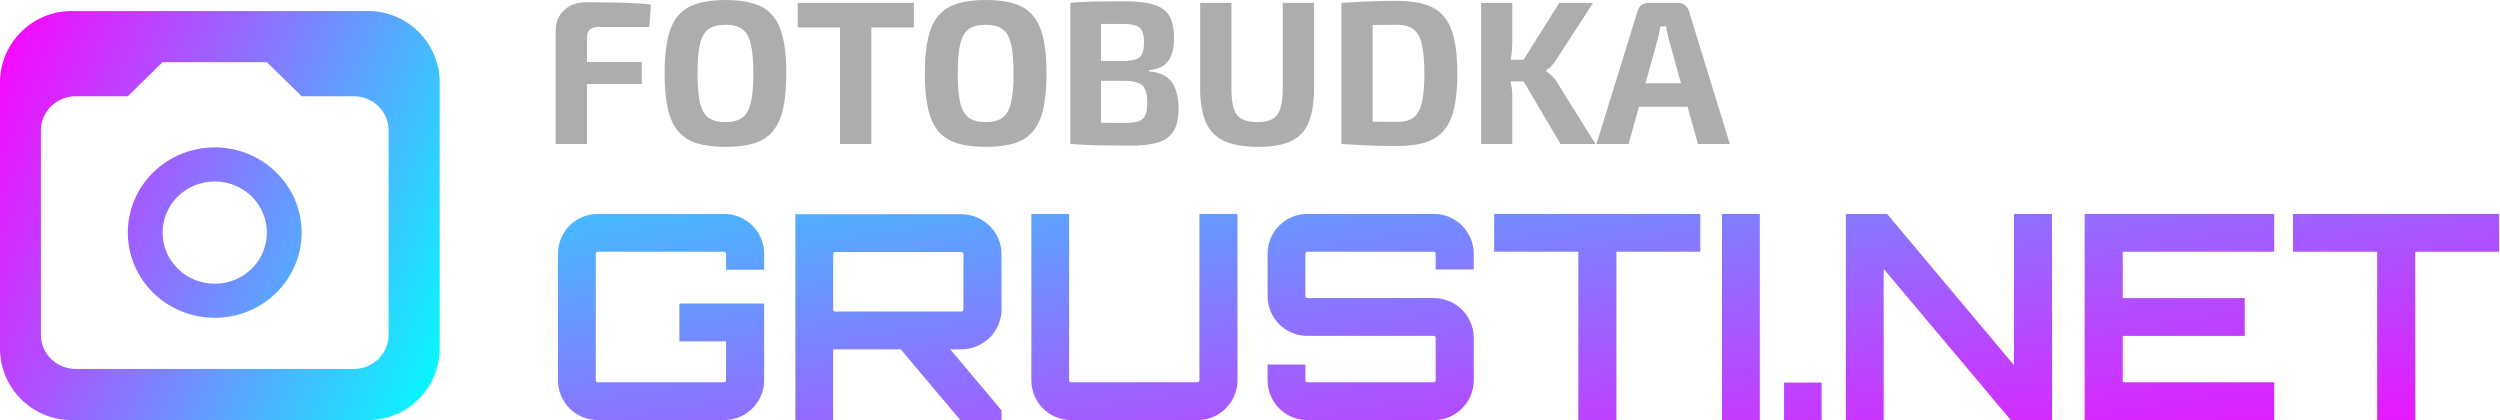
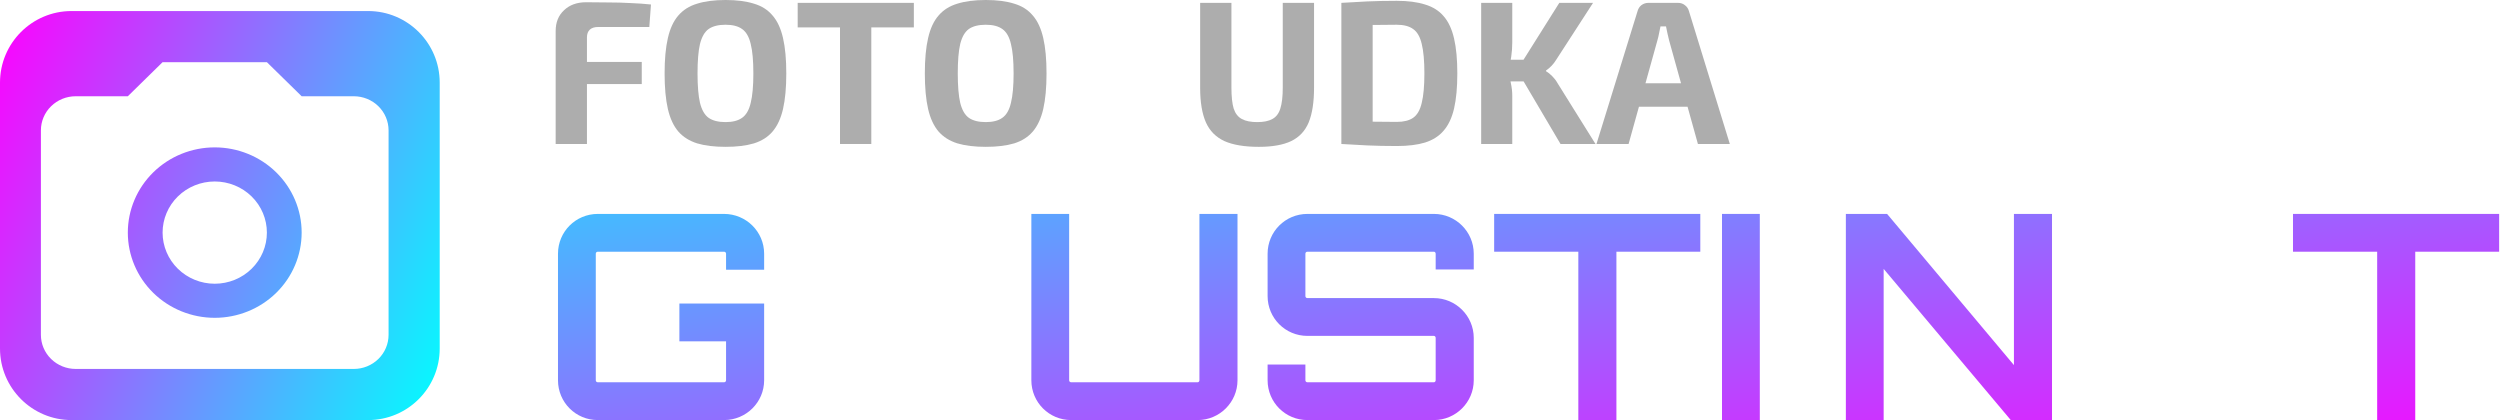
<svg xmlns="http://www.w3.org/2000/svg" width="857" height="144" viewBox="0 0 857 144" fill="none">
  <path d="M575.245 0.982C576.133 0.982 576.904 1.239 577.558 1.754C578.259 2.268 578.727 2.945 578.96 3.787L592.982 49.356H582.045L572.16 13.812C571.973 13.017 571.786 12.223 571.599 11.428C571.412 10.587 571.249 9.793 571.108 9.045H569.215C569.075 9.793 568.912 10.587 568.725 11.428C568.584 12.223 568.398 13.017 568.164 13.812L558.279 49.356H547.272L561.363 3.787C561.597 2.945 562.041 2.268 562.695 1.754C563.397 1.239 564.191 0.982 565.079 0.982H575.245ZM582.676 28.534V36.597H557.578V28.534H582.676Z" fill="#767676" fill-opacity="0.6" />
  <path d="M546.095 0.982L533.475 20.472C532.961 21.313 532.4 22.038 531.793 22.645C531.185 23.253 530.578 23.767 529.97 24.188V24.398C530.624 24.772 531.325 25.333 532.073 26.081C532.821 26.828 533.429 27.623 533.896 28.464L546.936 49.356H534.948L520.015 24.048L534.527 0.982H546.095ZM518.402 0.982V14.653C518.402 16.242 518.285 17.831 518.052 19.421C517.818 20.963 517.444 22.482 516.93 23.977C517.304 25.426 517.631 26.922 517.912 28.464C518.239 29.96 518.402 31.362 518.402 32.671V49.356H507.746V0.982H518.402ZM523.871 20.472V27.904H515.177V20.472H523.871Z" fill="#767676" fill-opacity="0.6" />
  <path d="M478.819 0.281C482.651 0.281 485.876 0.702 488.494 1.543C491.158 2.338 493.284 3.67 494.873 5.539C496.509 7.409 497.701 9.956 498.449 13.181C499.197 16.359 499.57 20.355 499.57 25.169C499.57 29.983 499.197 34.003 498.449 37.228C497.701 40.406 496.509 42.93 494.873 44.799C493.284 46.669 491.158 48.024 488.494 48.865C485.876 49.66 482.651 50.057 478.819 50.057C475.127 50.057 471.738 49.987 468.653 49.847C465.569 49.707 462.624 49.543 459.82 49.356L464.307 41.434C466.083 41.528 468.186 41.621 470.616 41.714C473.093 41.761 475.828 41.785 478.819 41.785C481.202 41.785 483.072 41.317 484.427 40.382C485.83 39.401 486.811 37.695 487.372 35.265C487.979 32.834 488.283 29.469 488.283 25.169C488.283 20.869 487.979 17.504 487.372 15.074C486.811 12.643 485.83 10.938 484.427 9.956C483.072 8.975 481.202 8.484 478.819 8.484C475.968 8.484 473.421 8.507 471.177 8.554C468.934 8.554 466.737 8.554 464.587 8.554L459.82 0.982C462.624 0.795 465.545 0.632 468.583 0.492C471.668 0.351 475.08 0.281 478.819 0.281ZM470.546 0.982V49.356H459.82V0.982H470.546Z" fill="#767676" fill-opacity="0.6" />
  <path d="M450.457 0.982V30.077C450.457 34.984 449.85 38.934 448.634 41.925C447.419 44.869 445.41 47.019 442.605 48.375C439.848 49.683 436.155 50.338 431.528 50.338C426.621 50.338 422.695 49.683 419.75 48.375C416.806 47.019 414.679 44.869 413.371 41.925C412.062 38.934 411.408 34.984 411.408 30.077V0.982H422.134V30.077C422.134 33.115 422.391 35.498 422.905 37.228C423.466 38.91 424.401 40.102 425.71 40.803C427.018 41.504 428.771 41.855 430.968 41.855C433.164 41.855 434.894 41.504 436.155 40.803C437.464 40.102 438.376 38.91 438.89 37.228C439.45 35.498 439.731 33.115 439.731 30.077V0.982H450.457Z" fill="#767676" fill-opacity="0.6" />
-   <path d="M385.282 0.422C389.488 0.422 392.83 0.796 395.307 1.544C397.831 2.245 399.654 3.507 400.776 5.329C401.897 7.152 402.458 9.723 402.458 13.041C402.458 16.5 401.781 19.14 400.425 20.963C399.117 22.739 396.943 23.767 393.905 24.048V24.468C397.644 24.796 400.262 26.058 401.757 28.254C403.253 30.404 404.001 33.419 404.001 37.298C404.001 40.617 403.416 43.187 402.248 45.01C401.126 46.833 399.35 48.118 396.92 48.866C394.536 49.567 391.405 49.917 387.525 49.917C384.394 49.917 381.66 49.894 379.323 49.847C377.033 49.847 374.906 49.8 372.943 49.707C370.98 49.614 368.971 49.497 366.914 49.356L367.966 41.925C369.087 41.972 371.237 42.019 374.415 42.065C377.64 42.112 381.379 42.136 385.633 42.136C387.596 42.136 389.138 41.949 390.26 41.575C391.381 41.201 392.153 40.523 392.573 39.541C393.041 38.513 393.274 37.064 393.274 35.195C393.274 33.185 393.041 31.666 392.573 30.638C392.106 29.563 391.288 28.815 390.119 28.395C388.998 27.974 387.432 27.74 385.422 27.694H367.896V20.893H385.282C387.011 20.846 388.367 20.659 389.348 20.332C390.376 20.005 391.101 19.374 391.522 18.439C391.942 17.505 392.153 16.196 392.153 14.513C392.153 12.784 391.919 11.475 391.451 10.587C391.031 9.653 390.283 9.022 389.208 8.694C388.133 8.367 386.637 8.204 384.721 8.204C382.104 8.204 379.79 8.204 377.781 8.204C375.771 8.204 373.971 8.227 372.382 8.274C370.793 8.274 369.321 8.321 367.966 8.414L366.914 0.983C368.784 0.796 370.583 0.679 372.312 0.632C374.088 0.539 376.005 0.492 378.061 0.492C380.118 0.445 382.525 0.422 385.282 0.422ZM377.43 0.983V49.356H366.914V0.983H377.43Z" fill="#767676" fill-opacity="0.6" />
  <path d="M337.927 0C341.76 0 345.008 0.421 347.672 1.262C350.336 2.056 352.463 3.412 354.052 5.328C355.687 7.198 356.879 9.768 357.627 13.04C358.375 16.265 358.749 20.308 358.749 25.168C358.749 30.029 358.375 34.095 357.627 37.367C356.879 40.592 355.687 43.163 354.052 45.079C352.463 46.948 350.336 48.304 347.672 49.145C345.008 49.94 341.76 50.337 337.927 50.337C334.095 50.337 330.846 49.94 328.182 49.145C325.518 48.304 323.368 46.948 321.732 45.079C320.096 43.163 318.905 40.592 318.157 37.367C317.409 34.095 317.035 30.029 317.035 25.168C317.035 20.308 317.409 16.265 318.157 13.04C318.905 9.768 320.096 7.198 321.732 5.328C323.368 3.412 325.518 2.056 328.182 1.262C330.846 0.421 334.095 0 337.927 0ZM337.927 8.483C335.45 8.483 333.51 8.974 332.108 9.955C330.753 10.937 329.771 12.643 329.164 15.073C328.603 17.457 328.322 20.822 328.322 25.168C328.322 29.468 328.603 32.833 329.164 35.264C329.771 37.694 330.753 39.4 332.108 40.382C333.51 41.363 335.45 41.854 337.927 41.854C340.357 41.854 342.25 41.363 343.606 40.382C345.008 39.4 345.989 37.694 346.55 35.264C347.158 32.833 347.462 29.468 347.462 25.168C347.462 20.822 347.158 17.457 346.55 15.073C345.989 12.643 345.008 10.937 343.606 9.955C342.25 8.974 340.357 8.483 337.927 8.483Z" fill="#767676" fill-opacity="0.6" />
  <path d="M298.683 0.982V49.356H287.956V0.982H298.683ZM313.265 0.982V9.395H273.444V0.982H313.265Z" fill="#767676" fill-opacity="0.6" />
  <path d="M248.719 0C252.552 0 255.8 0.421 258.464 1.262C261.128 2.056 263.254 3.412 264.844 5.328C266.479 7.198 267.671 9.768 268.419 13.04C269.167 16.265 269.541 20.308 269.541 25.168C269.541 30.029 269.167 34.095 268.419 37.367C267.671 40.592 266.479 43.163 264.844 45.079C263.254 46.948 261.128 48.304 258.464 49.145C255.8 49.94 252.552 50.337 248.719 50.337C244.886 50.337 241.638 49.94 238.974 49.145C236.31 48.304 234.16 46.948 232.524 45.079C230.888 43.163 229.697 40.592 228.949 37.367C228.201 34.095 227.827 30.029 227.827 25.168C227.827 20.308 228.201 16.265 228.949 13.04C229.697 9.768 230.888 7.198 232.524 5.328C234.16 3.412 236.31 2.056 238.974 1.262C241.638 0.421 244.886 0 248.719 0ZM248.719 8.483C246.242 8.483 244.302 8.974 242.9 9.955C241.545 10.937 240.563 12.643 239.956 15.073C239.395 17.457 239.114 20.822 239.114 25.168C239.114 29.468 239.395 32.833 239.956 35.264C240.563 37.694 241.545 39.4 242.9 40.382C244.302 41.363 246.242 41.854 248.719 41.854C251.149 41.854 253.042 41.363 254.398 40.382C255.8 39.4 256.781 37.694 257.342 35.264C257.95 32.833 258.254 29.468 258.254 25.168C258.254 20.822 257.95 17.457 257.342 15.073C256.781 12.643 255.8 10.937 254.398 9.955C253.042 8.974 251.149 8.483 248.719 8.483Z" fill="#767676" fill-opacity="0.6" />
  <path d="M200.926 0.77C203.403 0.77 205.927 0.793 208.497 0.84C211.115 0.84 213.662 0.91 216.139 1.05C218.663 1.143 221 1.307 223.15 1.541L222.589 9.252H205.062C203.8 9.252 202.842 9.556 202.188 10.164C201.534 10.771 201.206 11.659 201.206 12.828V49.354H190.48V10.655C190.48 7.663 191.438 5.28 193.354 3.504C195.271 1.681 197.794 0.77 200.926 0.77ZM191.742 21.241H219.995V28.812H191.742V21.241Z" fill="#767676" fill-opacity="0.6" />
  <path d="M786.038 73.331H856.705V86.287H827.948V143.999H814.894V86.287H786.038V73.331Z" fill="url(#paint0_linear_170_214)" />
-   <path d="M779.596 73.331V86.287H727.675V102.187H769.487V115.143H727.675V131.043H779.596V143.999H714.621V73.331H779.596Z" fill="url(#paint1_linear_170_214)" />
  <path d="M690.375 125.154V73.331H703.428V143.999H689.295L645.717 92.176V143.999H632.761V73.331H646.894L690.375 125.154Z" fill="url(#paint2_linear_170_214)" />
-   <path d="M624.432 131.143V144H611.575V131.143H624.432Z" fill="url(#paint3_linear_170_214)" />
  <path d="M590.303 143.999V73.331H603.259V143.999H590.303Z" fill="url(#paint4_linear_170_214)" />
  <path d="M512.197 73.331H582.865V86.287H554.107V143.999H541.053V86.287H512.197V73.331Z" fill="url(#paint5_linear_170_214)" />
  <path d="M505.202 86.974V92.372H492.148V86.974C492.148 86.581 491.854 86.287 491.559 86.287H448.177C447.784 86.287 447.49 86.581 447.49 86.974V101.5C447.49 101.893 447.784 102.187 448.177 102.187H491.559C499.018 102.187 505.202 108.272 505.202 115.83V130.356C505.202 137.914 499.018 143.999 491.559 143.999H448.177C440.619 143.999 434.534 137.914 434.534 130.356V124.958H447.49V130.356C447.49 130.749 447.784 131.043 448.177 131.043H491.559C491.854 131.043 492.148 130.749 492.148 130.356V115.83C492.148 115.437 491.854 115.143 491.559 115.143H448.177C440.619 115.143 434.534 109.058 434.534 101.5V86.974C434.534 79.416 440.619 73.331 448.177 73.331H491.559C499.018 73.331 505.202 79.416 505.202 86.974Z" fill="url(#paint6_linear_170_214)" />
  <path d="M411.162 130.356V73.331H424.216V130.356C424.216 137.914 418.033 143.999 410.573 143.999H367.191C359.634 143.999 353.548 137.914 353.548 130.356V73.331H366.504V130.356C366.504 130.749 366.799 131.043 367.191 131.043H410.573C410.868 131.043 411.162 130.749 411.162 130.356Z" fill="url(#paint7_linear_170_214)" />
-   <path d="M343.321 87.073V106.115C343.321 113.574 337.138 119.757 329.58 119.757H325.752L343.321 140.663V144H329.188L308.772 119.757H285.904H285.609V144H272.653V73.431H329.58C337.138 73.431 343.321 79.614 343.321 87.073ZM286.296 106.802H329.58C329.973 106.802 330.267 106.507 330.267 106.115V87.073C330.267 86.681 329.973 86.386 329.58 86.386H286.296C285.904 86.386 285.609 86.681 285.609 87.073V106.115C285.609 106.507 285.904 106.802 286.296 106.802Z" fill="url(#paint8_linear_170_214)" />
  <path d="M261.947 86.974V92.47H248.893V86.974C248.893 86.581 248.598 86.287 248.206 86.287H204.922C204.529 86.287 204.235 86.581 204.235 86.974V130.356C204.235 130.749 204.529 131.043 204.922 131.043H248.206C248.598 131.043 248.893 130.749 248.893 130.356V117.008H232.894V104.052H261.947V130.356C261.947 137.914 255.763 143.999 248.206 143.999H204.922C197.364 143.999 191.279 137.914 191.279 130.356V86.974C191.279 79.416 197.364 73.331 204.922 73.331H248.206C255.763 73.331 261.947 79.416 261.947 86.974Z" fill="url(#paint9_linear_170_214)" />
  <path d="M126.192 3.786C139.744 3.786 150.73 14.772 150.73 28.323V119.463C150.73 133.014 139.744 144 126.192 144H24.537C10.986 144 0 133.014 0 119.463V28.323C9.03366e-07 14.772 10.986 3.786 24.537 3.786H126.192ZM55.736 21.313L43.817 32.996H25.941C22.78 32.996 19.748 34.228 17.513 36.419C15.278 38.611 14.021 41.584 14.021 44.683V114.79C14.022 117.888 15.278 120.859 17.513 123.05C19.748 125.241 22.78 126.473 25.941 126.473H121.284C124.444 126.473 127.476 125.241 129.711 123.05C131.946 120.859 133.203 117.888 133.203 114.79V44.683C133.203 41.584 131.947 38.611 129.711 36.419C127.476 34.228 124.444 32.996 121.284 32.996H103.408L91.488 21.313H55.736ZM73.612 50.523C81.514 50.523 89.094 53.603 94.682 59.081C100.269 64.559 103.408 71.99 103.408 79.736C103.407 87.483 100.269 94.914 94.682 100.392C89.094 105.87 81.514 108.946 73.612 108.946C65.71 108.946 58.13 105.87 52.542 100.392C46.955 94.914 43.817 87.483 43.817 79.736C43.817 71.99 46.956 64.559 52.542 59.081C58.13 53.603 65.71 50.523 73.612 50.523ZM73.612 62.21C68.871 62.21 64.323 64.054 60.97 67.341C57.618 70.628 55.736 75.088 55.736 79.736C55.737 84.384 57.618 88.842 60.97 92.128C64.323 95.415 68.871 97.263 73.612 97.263C78.354 97.263 82.901 95.415 86.254 92.128C89.606 88.842 91.488 84.384 91.488 79.736C91.488 75.088 89.607 70.628 86.254 67.341C82.901 64.054 78.353 62.21 73.612 62.21Z" fill="url(#paint10_linear_170_214)" />
  <defs>
    <linearGradient id="paint0_linear_170_214" x1="760.66" y1="179.053" x2="721.462" y2="-77.156" gradientUnits="userSpaceOnUse">
      <stop stop-color="#FF00FF" />
      <stop offset="1" stop-color="#00FFFF" />
    </linearGradient>
    <linearGradient id="paint1_linear_170_214" x1="760.66" y1="179.053" x2="721.462" y2="-77.156" gradientUnits="userSpaceOnUse">
      <stop stop-color="#FF00FF" />
      <stop offset="1" stop-color="#00FFFF" />
    </linearGradient>
    <linearGradient id="paint2_linear_170_214" x1="760.66" y1="179.053" x2="721.462" y2="-77.156" gradientUnits="userSpaceOnUse">
      <stop stop-color="#FF00FF" />
      <stop offset="1" stop-color="#00FFFF" />
    </linearGradient>
    <linearGradient id="paint3_linear_170_214" x1="760.66" y1="179.054" x2="721.462" y2="-77.156" gradientUnits="userSpaceOnUse">
      <stop stop-color="#FF00FF" />
      <stop offset="1" stop-color="#00FFFF" />
    </linearGradient>
    <linearGradient id="paint4_linear_170_214" x1="760.66" y1="179.053" x2="721.462" y2="-77.156" gradientUnits="userSpaceOnUse">
      <stop stop-color="#FF00FF" />
      <stop offset="1" stop-color="#00FFFF" />
    </linearGradient>
    <linearGradient id="paint5_linear_170_214" x1="760.66" y1="179.053" x2="721.462" y2="-77.156" gradientUnits="userSpaceOnUse">
      <stop stop-color="#FF00FF" />
      <stop offset="1" stop-color="#00FFFF" />
    </linearGradient>
    <linearGradient id="paint6_linear_170_214" x1="760.66" y1="179.053" x2="721.462" y2="-77.156" gradientUnits="userSpaceOnUse">
      <stop stop-color="#FF00FF" />
      <stop offset="1" stop-color="#00FFFF" />
    </linearGradient>
    <linearGradient id="paint7_linear_170_214" x1="760.66" y1="179.053" x2="721.462" y2="-77.156" gradientUnits="userSpaceOnUse">
      <stop stop-color="#FF00FF" />
      <stop offset="1" stop-color="#00FFFF" />
    </linearGradient>
    <linearGradient id="paint8_linear_170_214" x1="760.66" y1="179.053" x2="721.462" y2="-77.156" gradientUnits="userSpaceOnUse">
      <stop stop-color="#FF00FF" />
      <stop offset="1" stop-color="#00FFFF" />
    </linearGradient>
    <linearGradient id="paint9_linear_170_214" x1="760.659" y1="179.053" x2="721.461" y2="-77.156" gradientUnits="userSpaceOnUse">
      <stop stop-color="#FF00FF" />
      <stop offset="1" stop-color="#00FFFF" />
    </linearGradient>
    <linearGradient id="paint10_linear_170_214" x1="0" y1="3.786" x2="178.238" y2="77.369" gradientUnits="userSpaceOnUse">
      <stop stop-color="#FF00FF" />
      <stop offset="1" stop-color="#00FFFF" />
    </linearGradient>
  </defs>
</svg>